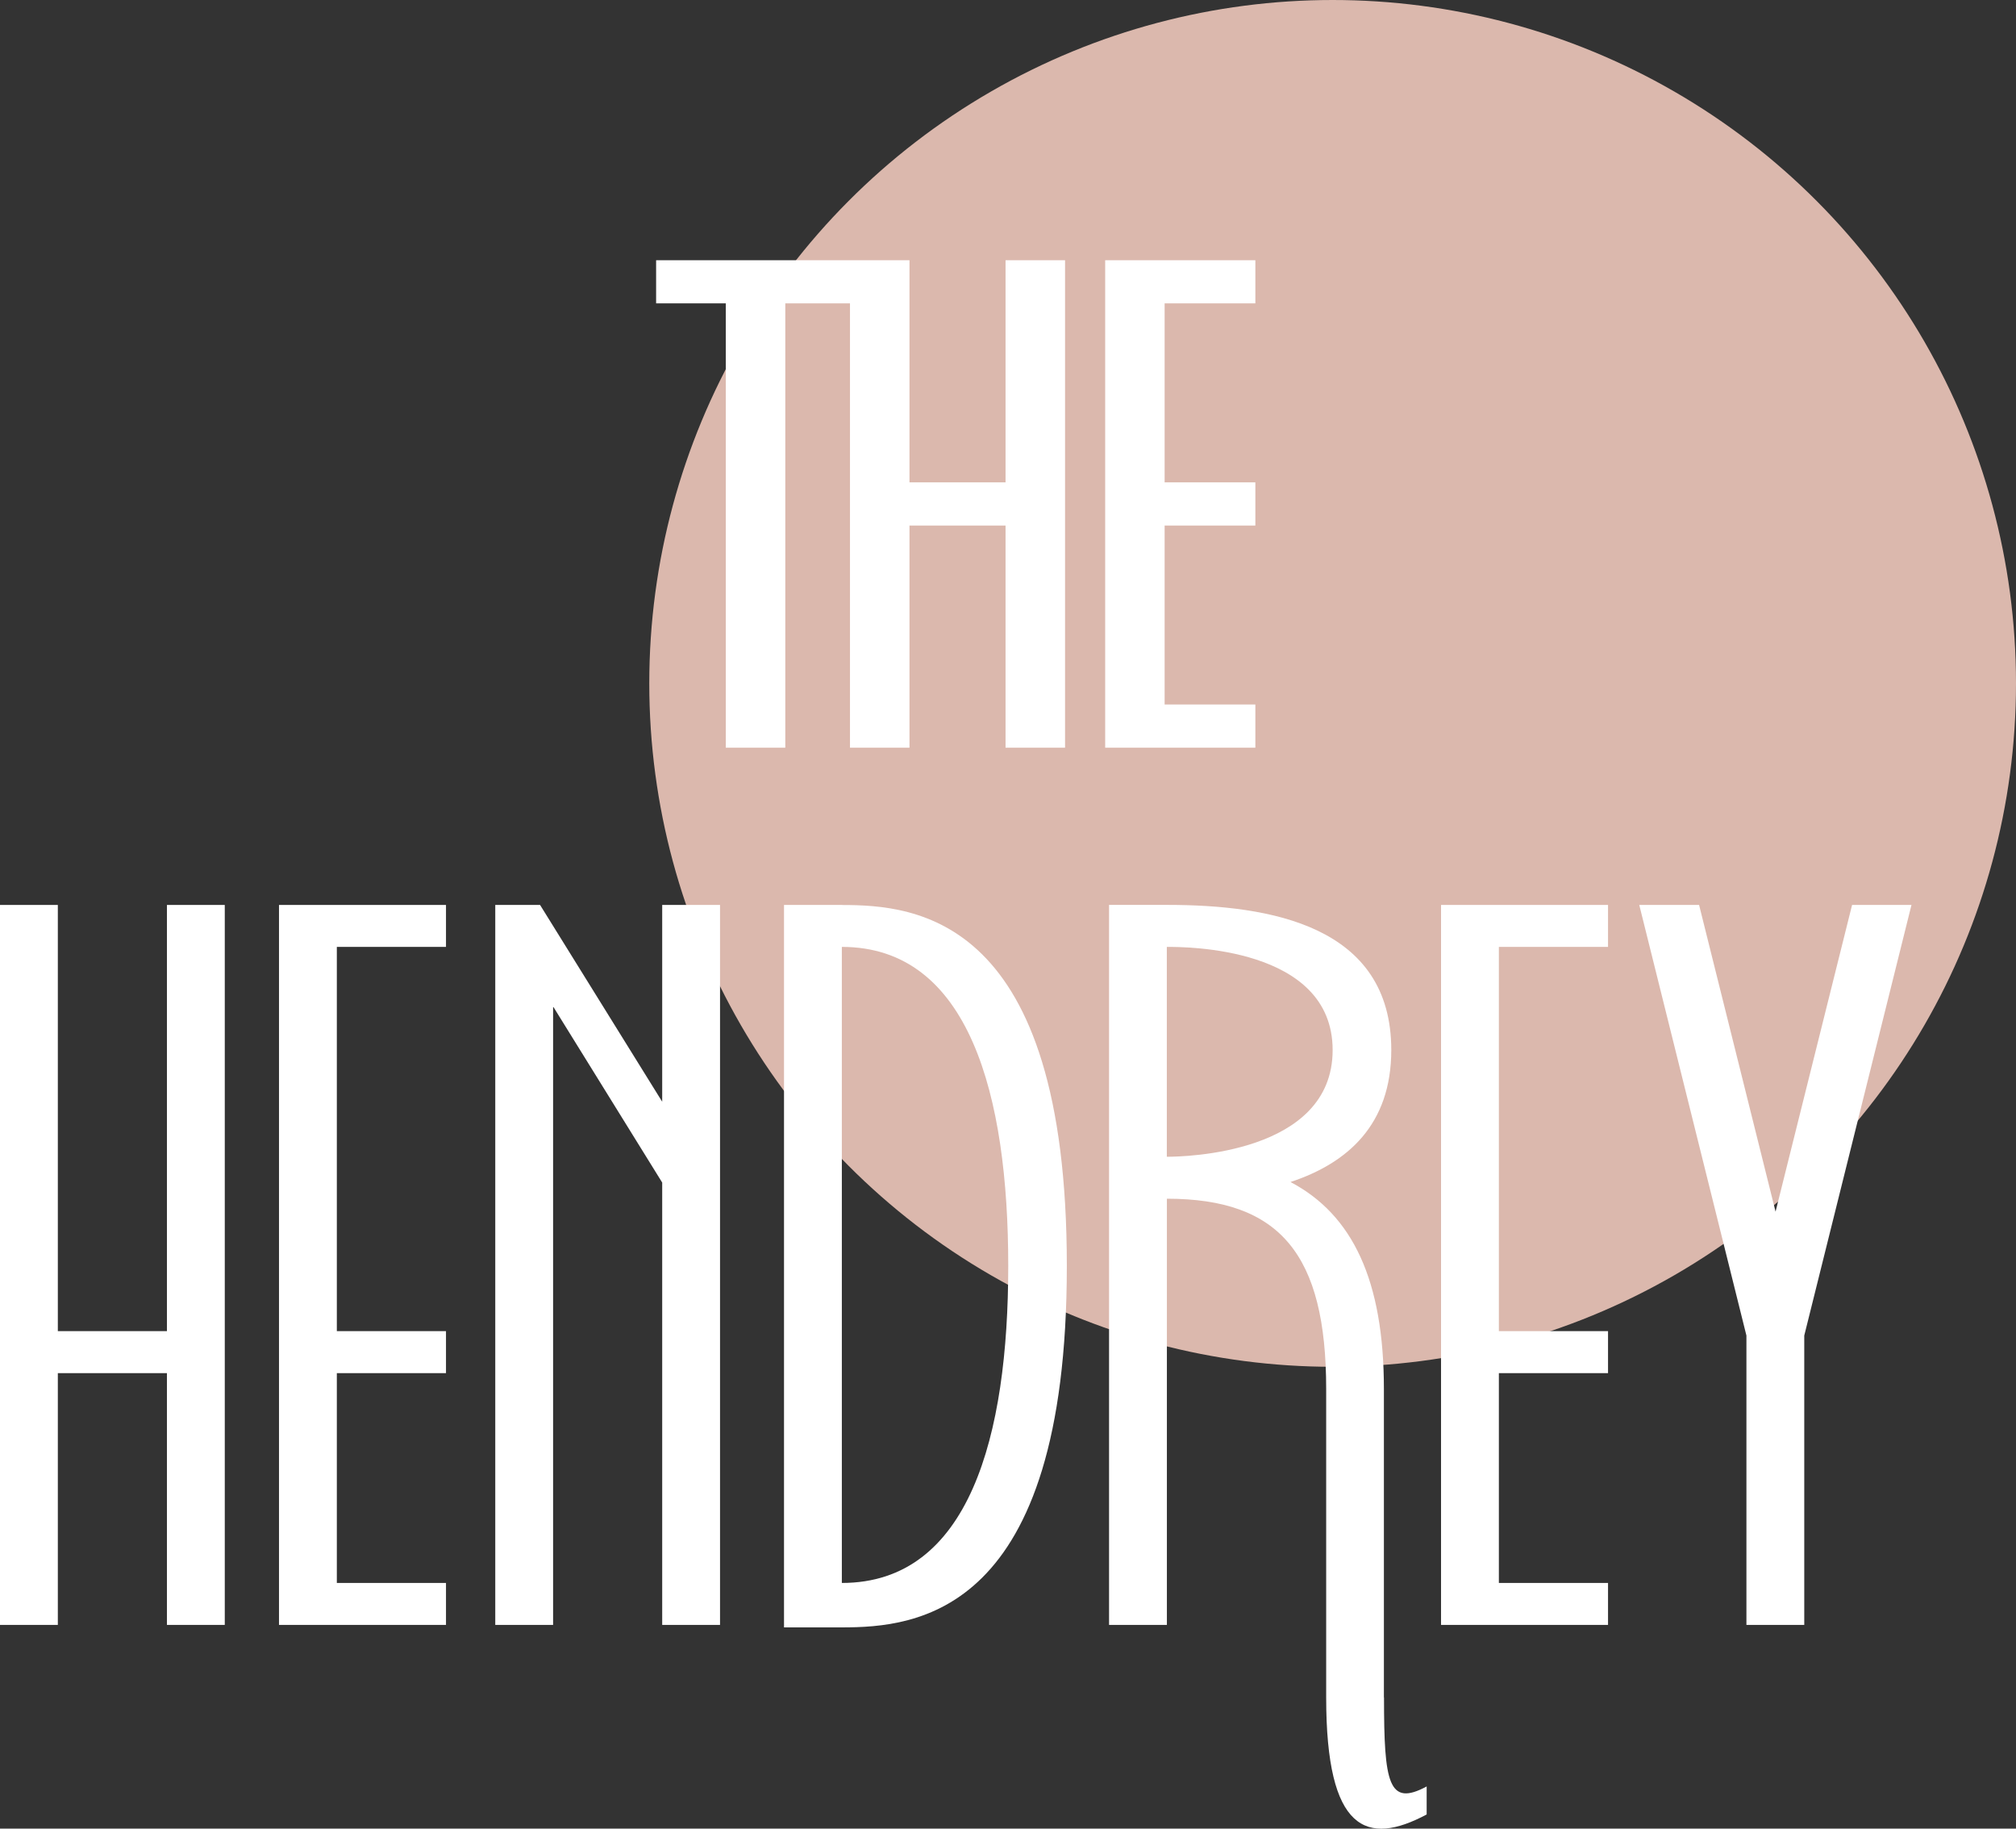
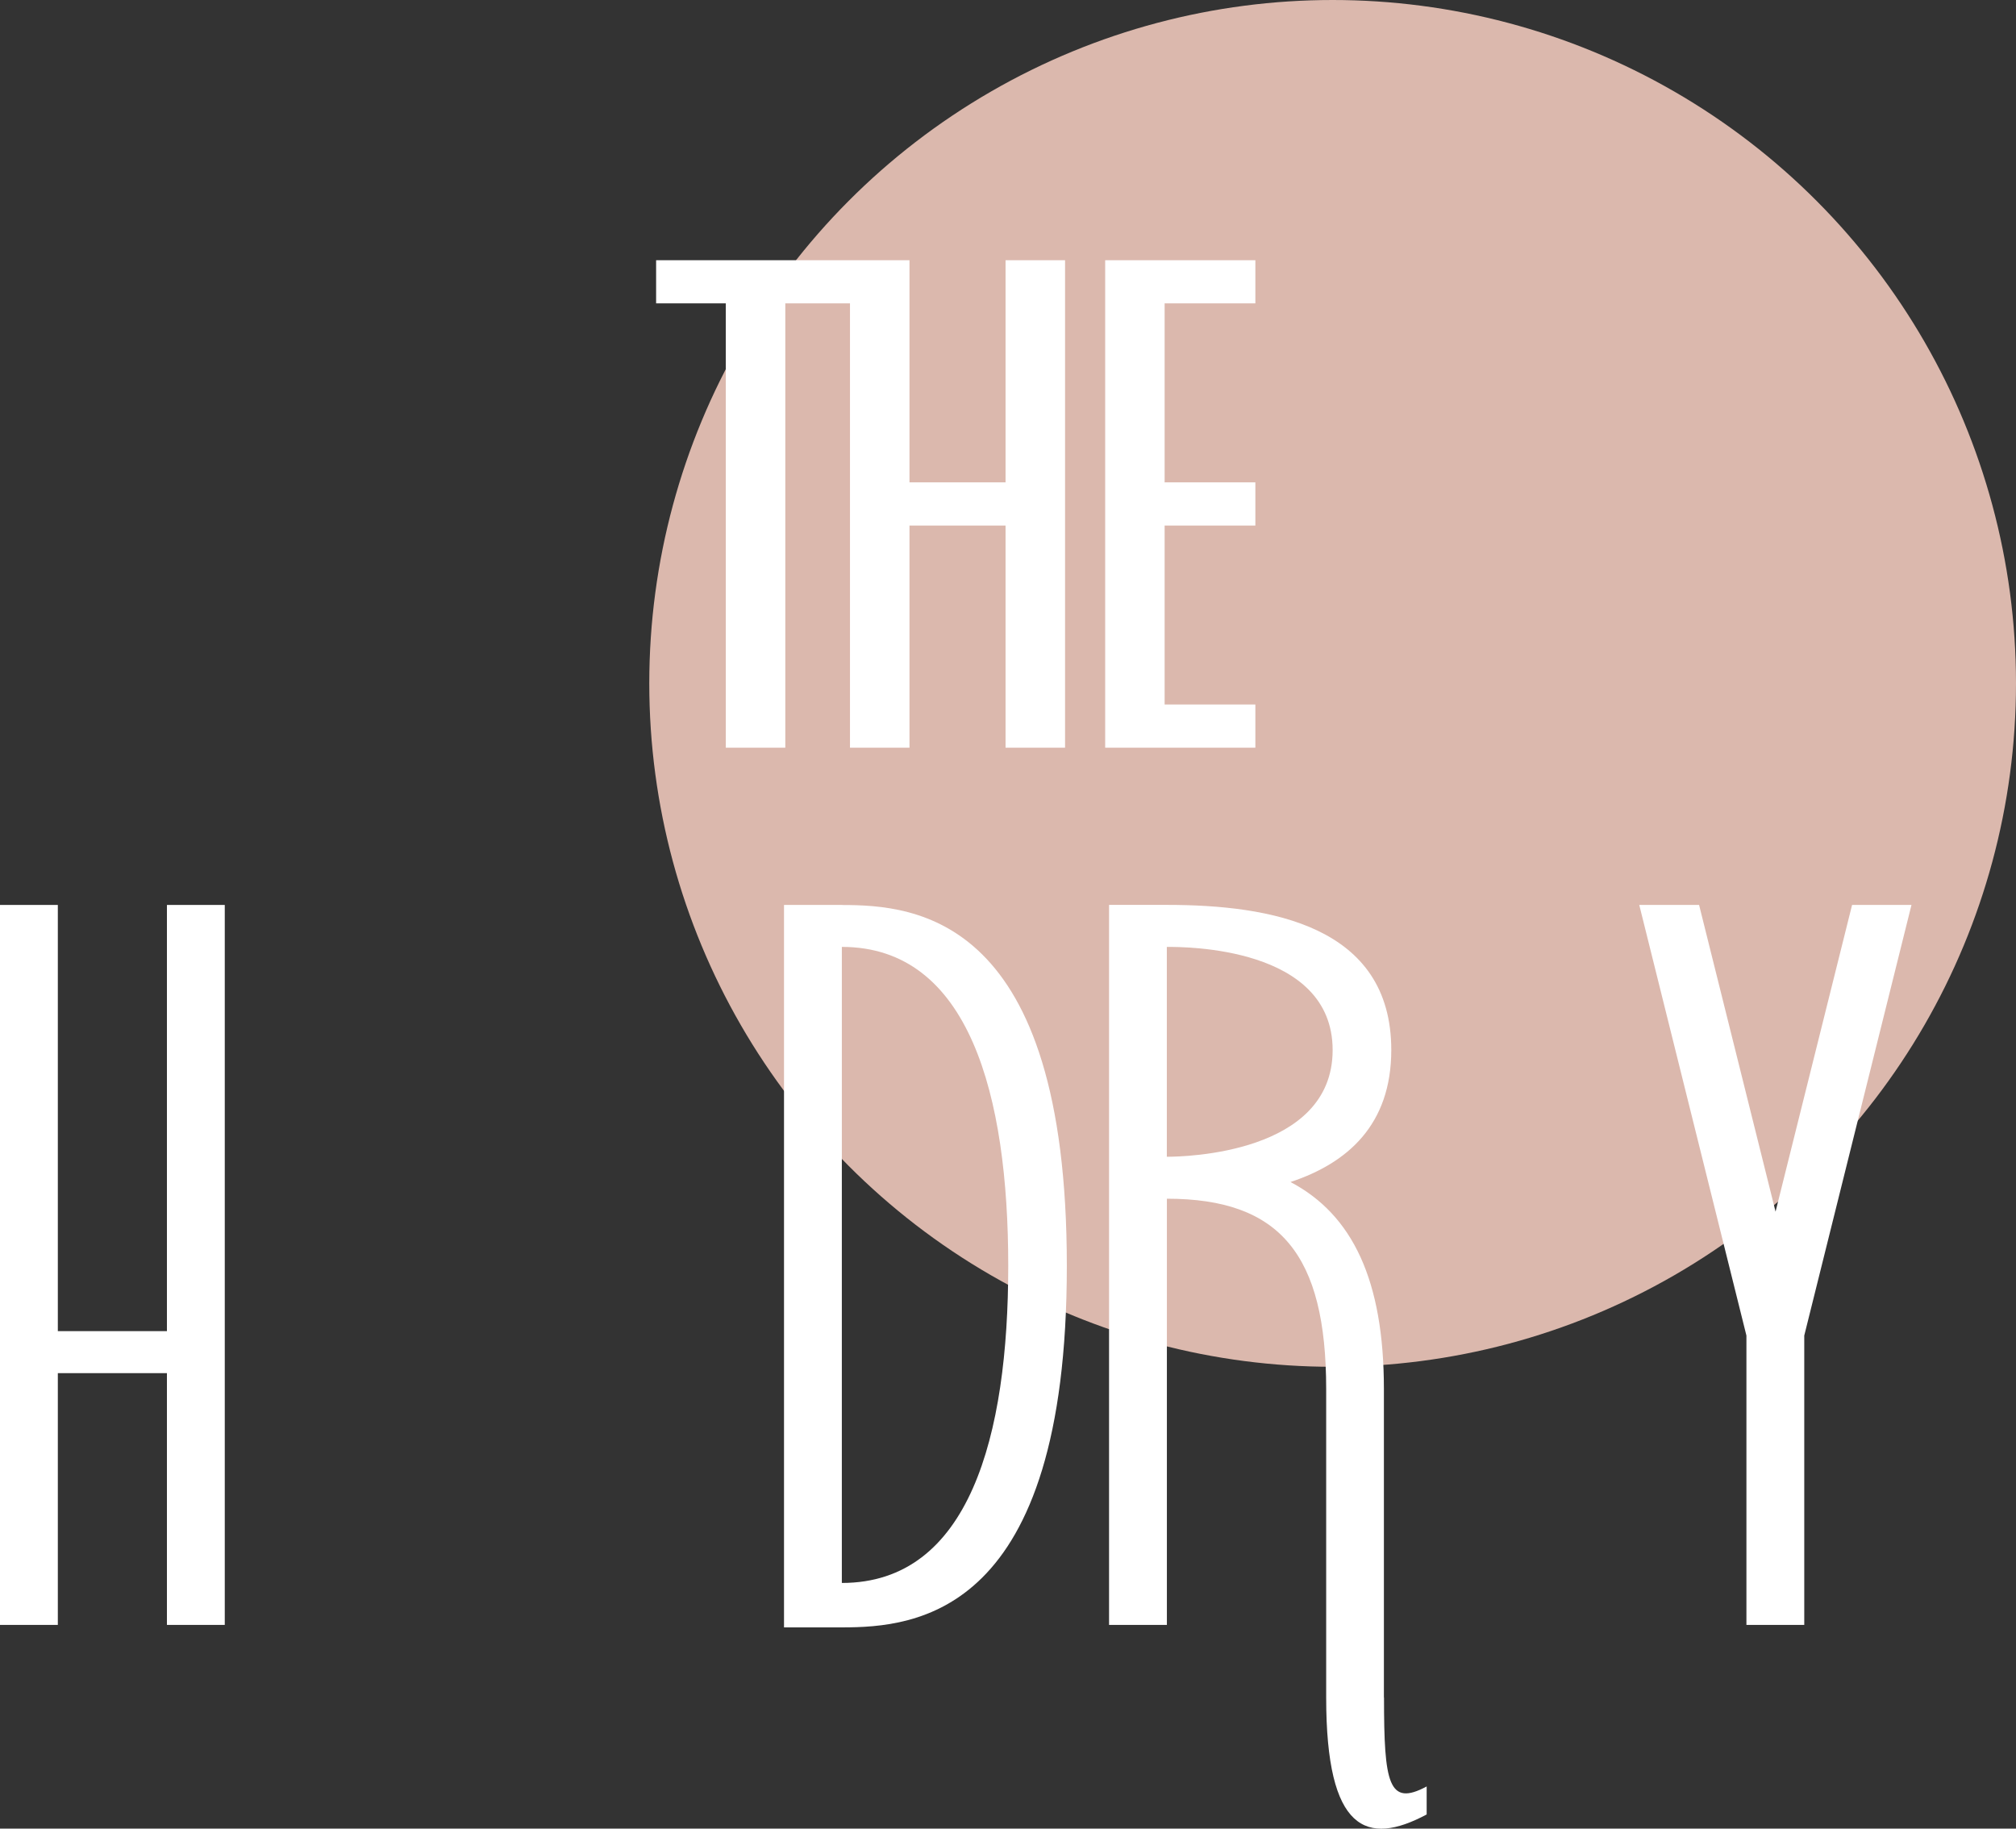
<svg xmlns="http://www.w3.org/2000/svg" id="uuid-75b98856-4b48-464a-b8fe-95c05a495fc3" data-name="Layer 1" viewBox="0 0 374.37 339.56">
  <rect x="0" y="0" width="374.37" height="339.56" fill="#333333" stroke="none" />
  <defs>
    <style>
      .uuid-d858d0dc-06bb-4d60-bf90-533fdc9d514a {
        fill: #dbb8ad;
      }

      .uuid-10391b81-1ca8-4c7c-9282-feb1f5f2aef9 {
        fill: #fff;
      }
    </style>
  </defs>
  <circle class="uuid-d858d0dc-06bb-4d60-bf90-533fdc9d514a" cx="247.47" cy="126.9" r="126.9" />
  <polygon class="uuid-10391b81-1ca8-4c7c-9282-feb1f5f2aef9" points="145.83 138.84 145.83 56.33 157.84 56.33 157.84 138.84 168.89 138.84 168.89 97.59 186.73 97.59 186.73 138.84 197.78 138.84 197.78 48.32 186.73 48.32 186.73 89.57 168.89 89.57 168.89 48.32 158.77 48.32 157.84 48.32 121.84 48.32 121.84 56.33 134.78 56.33 134.78 138.84 145.83 138.84" />
  <polygon class="uuid-10391b81-1ca8-4c7c-9282-feb1f5f2aef9" points="233.12 130.82 216.27 130.82 216.27 97.59 233.12 97.59 233.12 89.57 216.27 89.57 216.27 56.33 233.12 56.33 233.12 48.32 205.23 48.32 205.23 138.84 233.12 138.84 233.12 130.82" />
  <polygon class="uuid-10391b81-1ca8-4c7c-9282-feb1f5f2aef9" points="31 247.18 10.74 247.18 10.74 168.04 0 168.04 0 301.73 10.74 301.73 10.74 254.98 31 254.98 31 301.73 41.74 301.73 41.74 168.04 31 168.04 31 247.18" />
-   <polygon class="uuid-10391b81-1ca8-4c7c-9282-feb1f5f2aef9" points="51.81 301.73 82.82 301.73 82.82 293.94 62.55 293.94 62.55 254.98 82.82 254.98 82.82 247.18 62.55 247.18 62.55 175.83 82.82 175.83 82.82 168.04 51.81 168.04 51.81 301.73" />
-   <polygon class="uuid-10391b81-1ca8-4c7c-9282-feb1f5f2aef9" points="122.97 204.58 100.29 168.04 91.97 168.04 91.97 301.73 102.71 301.73 102.71 186.89 122.97 219.59 122.97 301.73 133.71 301.73 133.71 168.04 122.97 168.04 122.97 204.58" />
  <path class="uuid-10391b81-1ca8-4c7c-9282-feb1f5f2aef9" d="M156.33,168.04h-10.74v134.15h10.74c13.81,0,41.78-2.26,41.78-67.13s-27.97-67.01-41.78-67.01ZM156.33,293.94v-118.11c23.71,0,30.9,27.66,30.9,59.22s-7.19,58.89-30.9,58.89Z" />
-   <path class="uuid-10391b81-1ca8-4c7c-9282-feb1f5f2aef9" d="M257,315.21h-.01v-57.26c0-20.15-5.8-32.39-17.35-38.46,10.62-3.51,18.72-10.65,18.72-24.51,0-23.1-22.43-26.95-41.67-26.95h-10.74v133.7h10.74v-79.14c21.03,0,29.58,10.38,29.58,35.37v57.26c0,24.88,7.55,27.64,18.66,21.71v-5.2c-7.09,3.81-7.92-.6-7.92-16.51ZM216.68,214.79v-38.96c3.15,0,30.79-.13,30.79,19.16s-27.63,19.81-30.79,19.81Z" />
-   <polygon class="uuid-10391b81-1ca8-4c7c-9282-feb1f5f2aef9" points="267.6 301.73 298.61 301.73 298.61 293.94 278.34 293.94 278.34 254.98 298.61 254.98 298.61 247.18 278.34 247.18 278.34 175.83 298.61 175.83 298.61 168.04 267.6 168.04 267.6 301.73" />
+   <path class="uuid-10391b81-1ca8-4c7c-9282-feb1f5f2aef9" d="M257,315.21h-.01v-57.26c0-20.15-5.8-32.39-17.35-38.46,10.62-3.51,18.72-10.65,18.72-24.51,0-23.1-22.43-26.95-41.67-26.95h-10.74v133.7h10.74v-79.14c21.03,0,29.58,10.38,29.58,35.37v57.26c0,24.88,7.55,27.64,18.66,21.71v-5.2c-7.09,3.81-7.92-.6-7.92-16.51M216.68,214.79v-38.96c3.15,0,30.79-.13,30.79,19.16s-27.63,19.81-30.79,19.81Z" />
  <polygon class="uuid-10391b81-1ca8-4c7c-9282-feb1f5f2aef9" points="343.93 168.04 329.72 224.99 315.52 168.04 304.41 168.04 324.31 248 324.31 301.73 335.05 301.73 335.05 248 354.96 168.04 343.93 168.04" />
</svg>